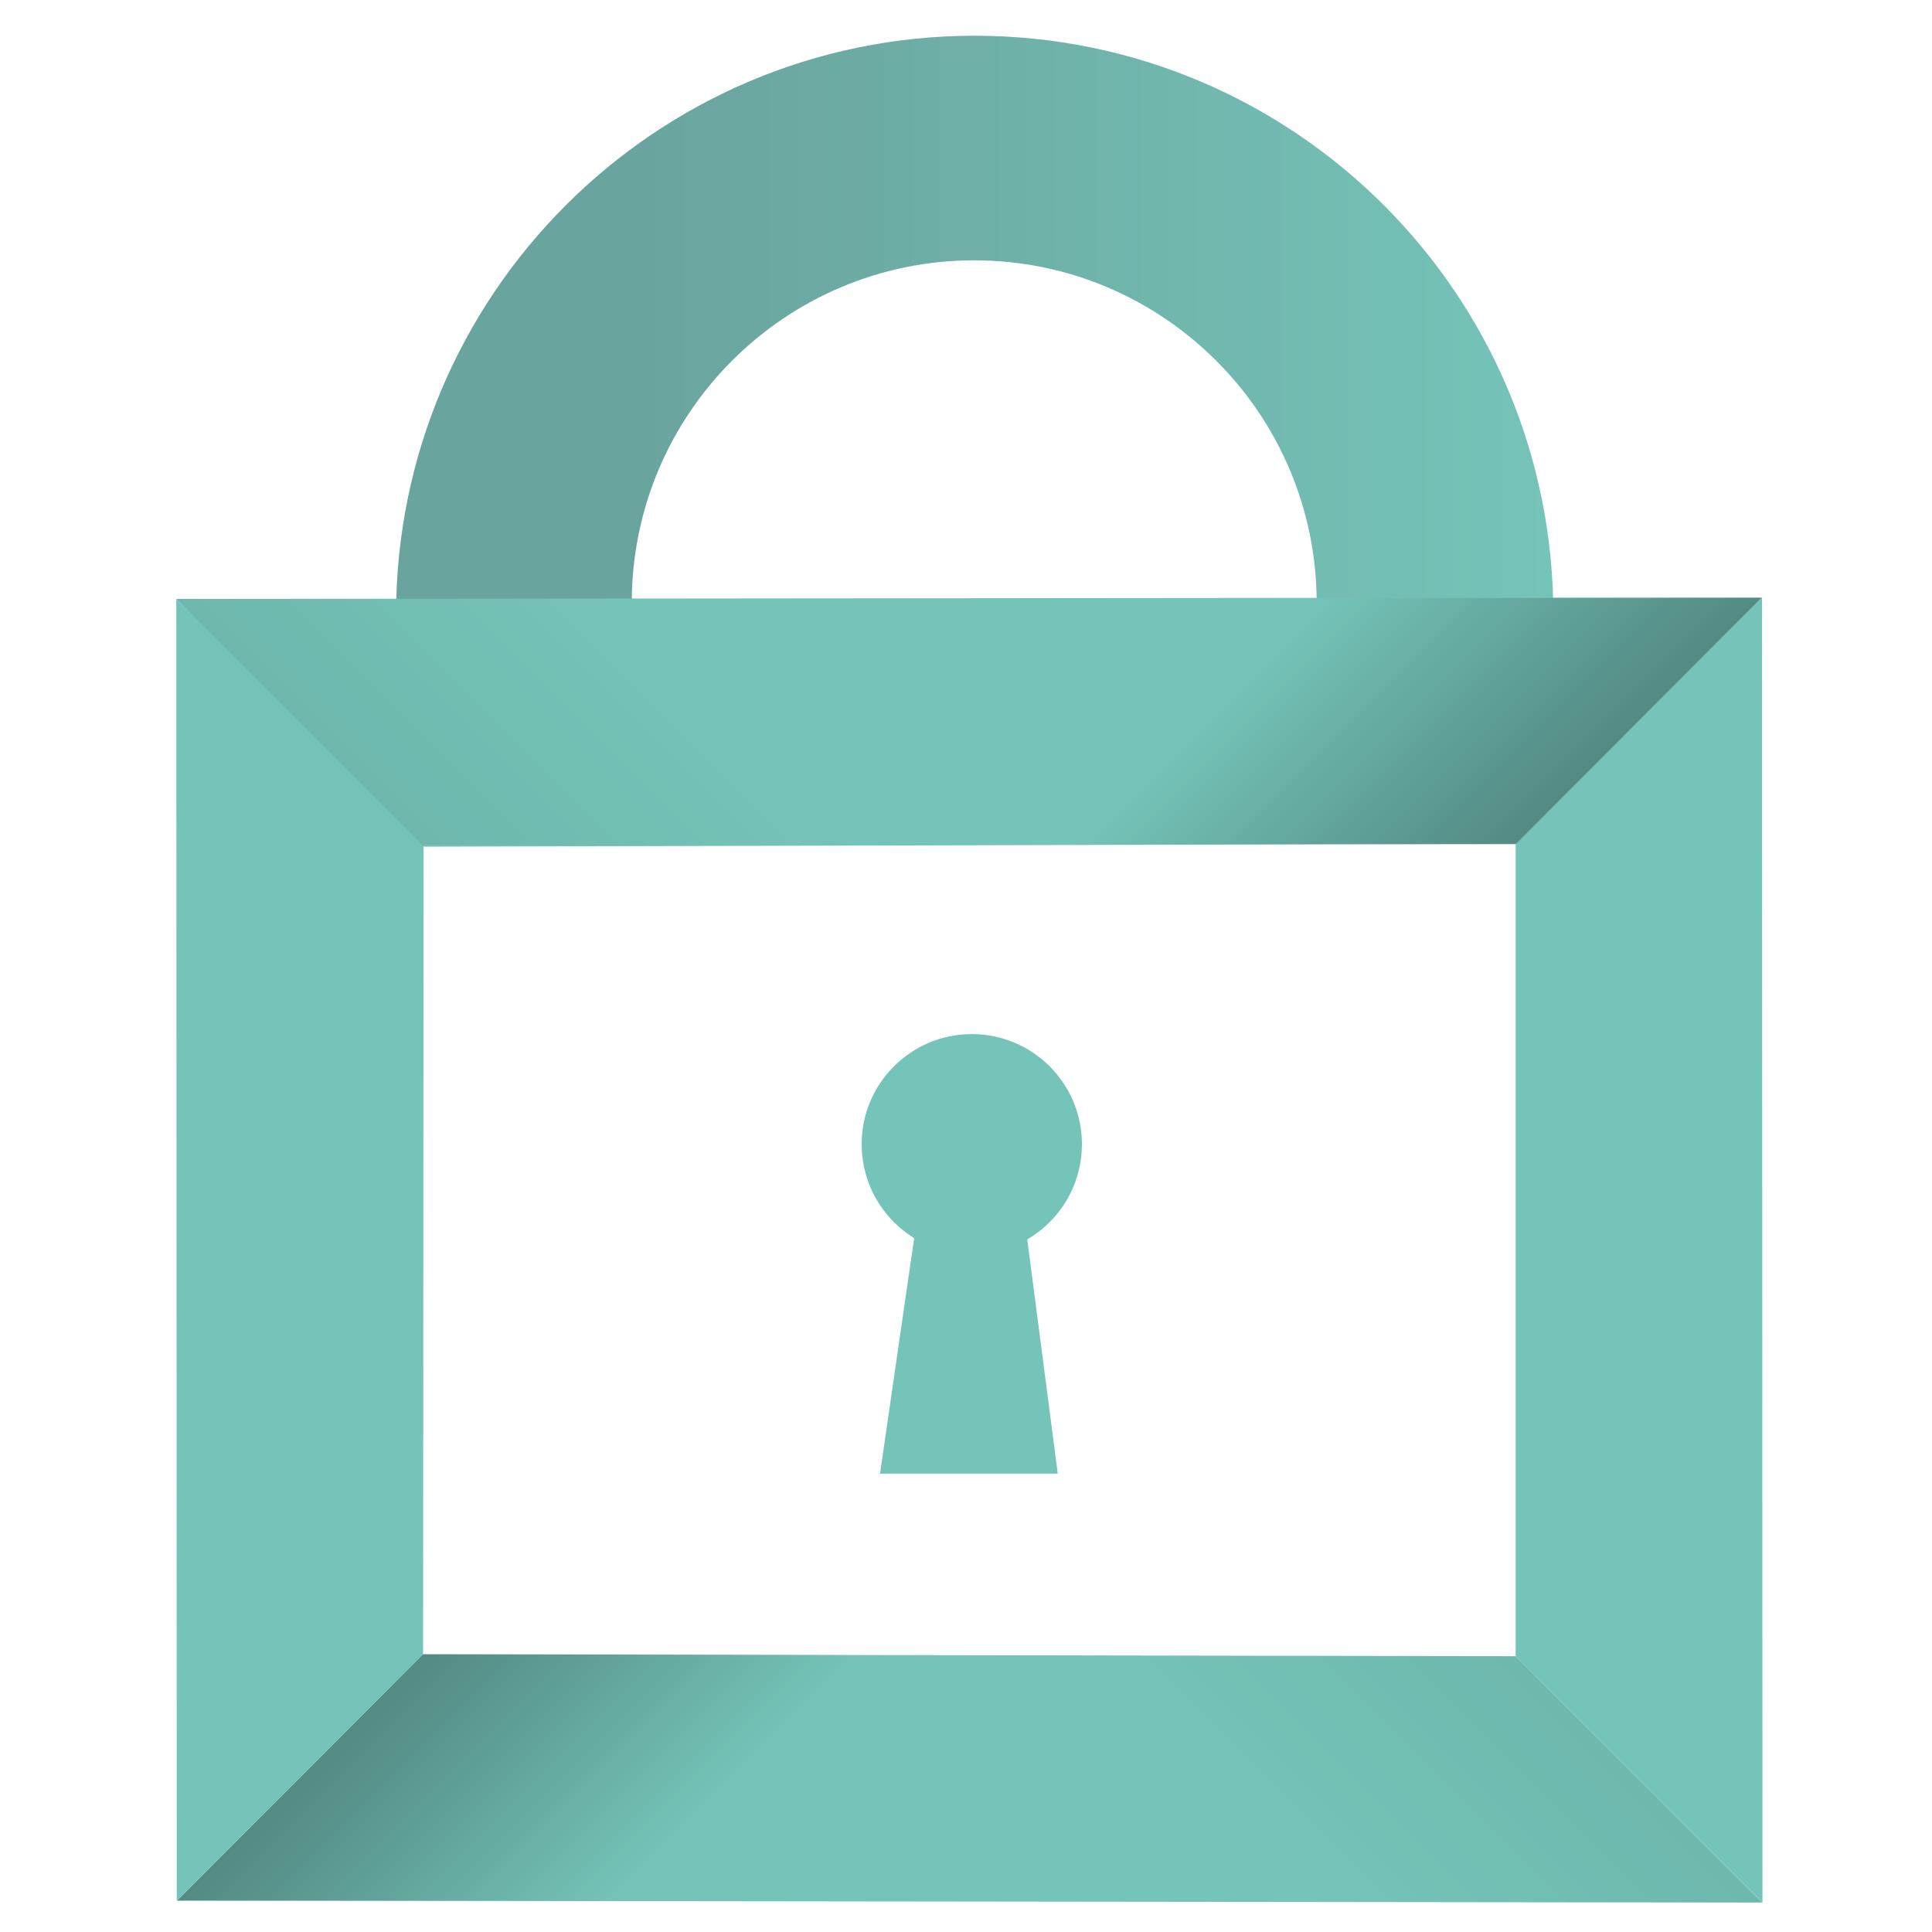
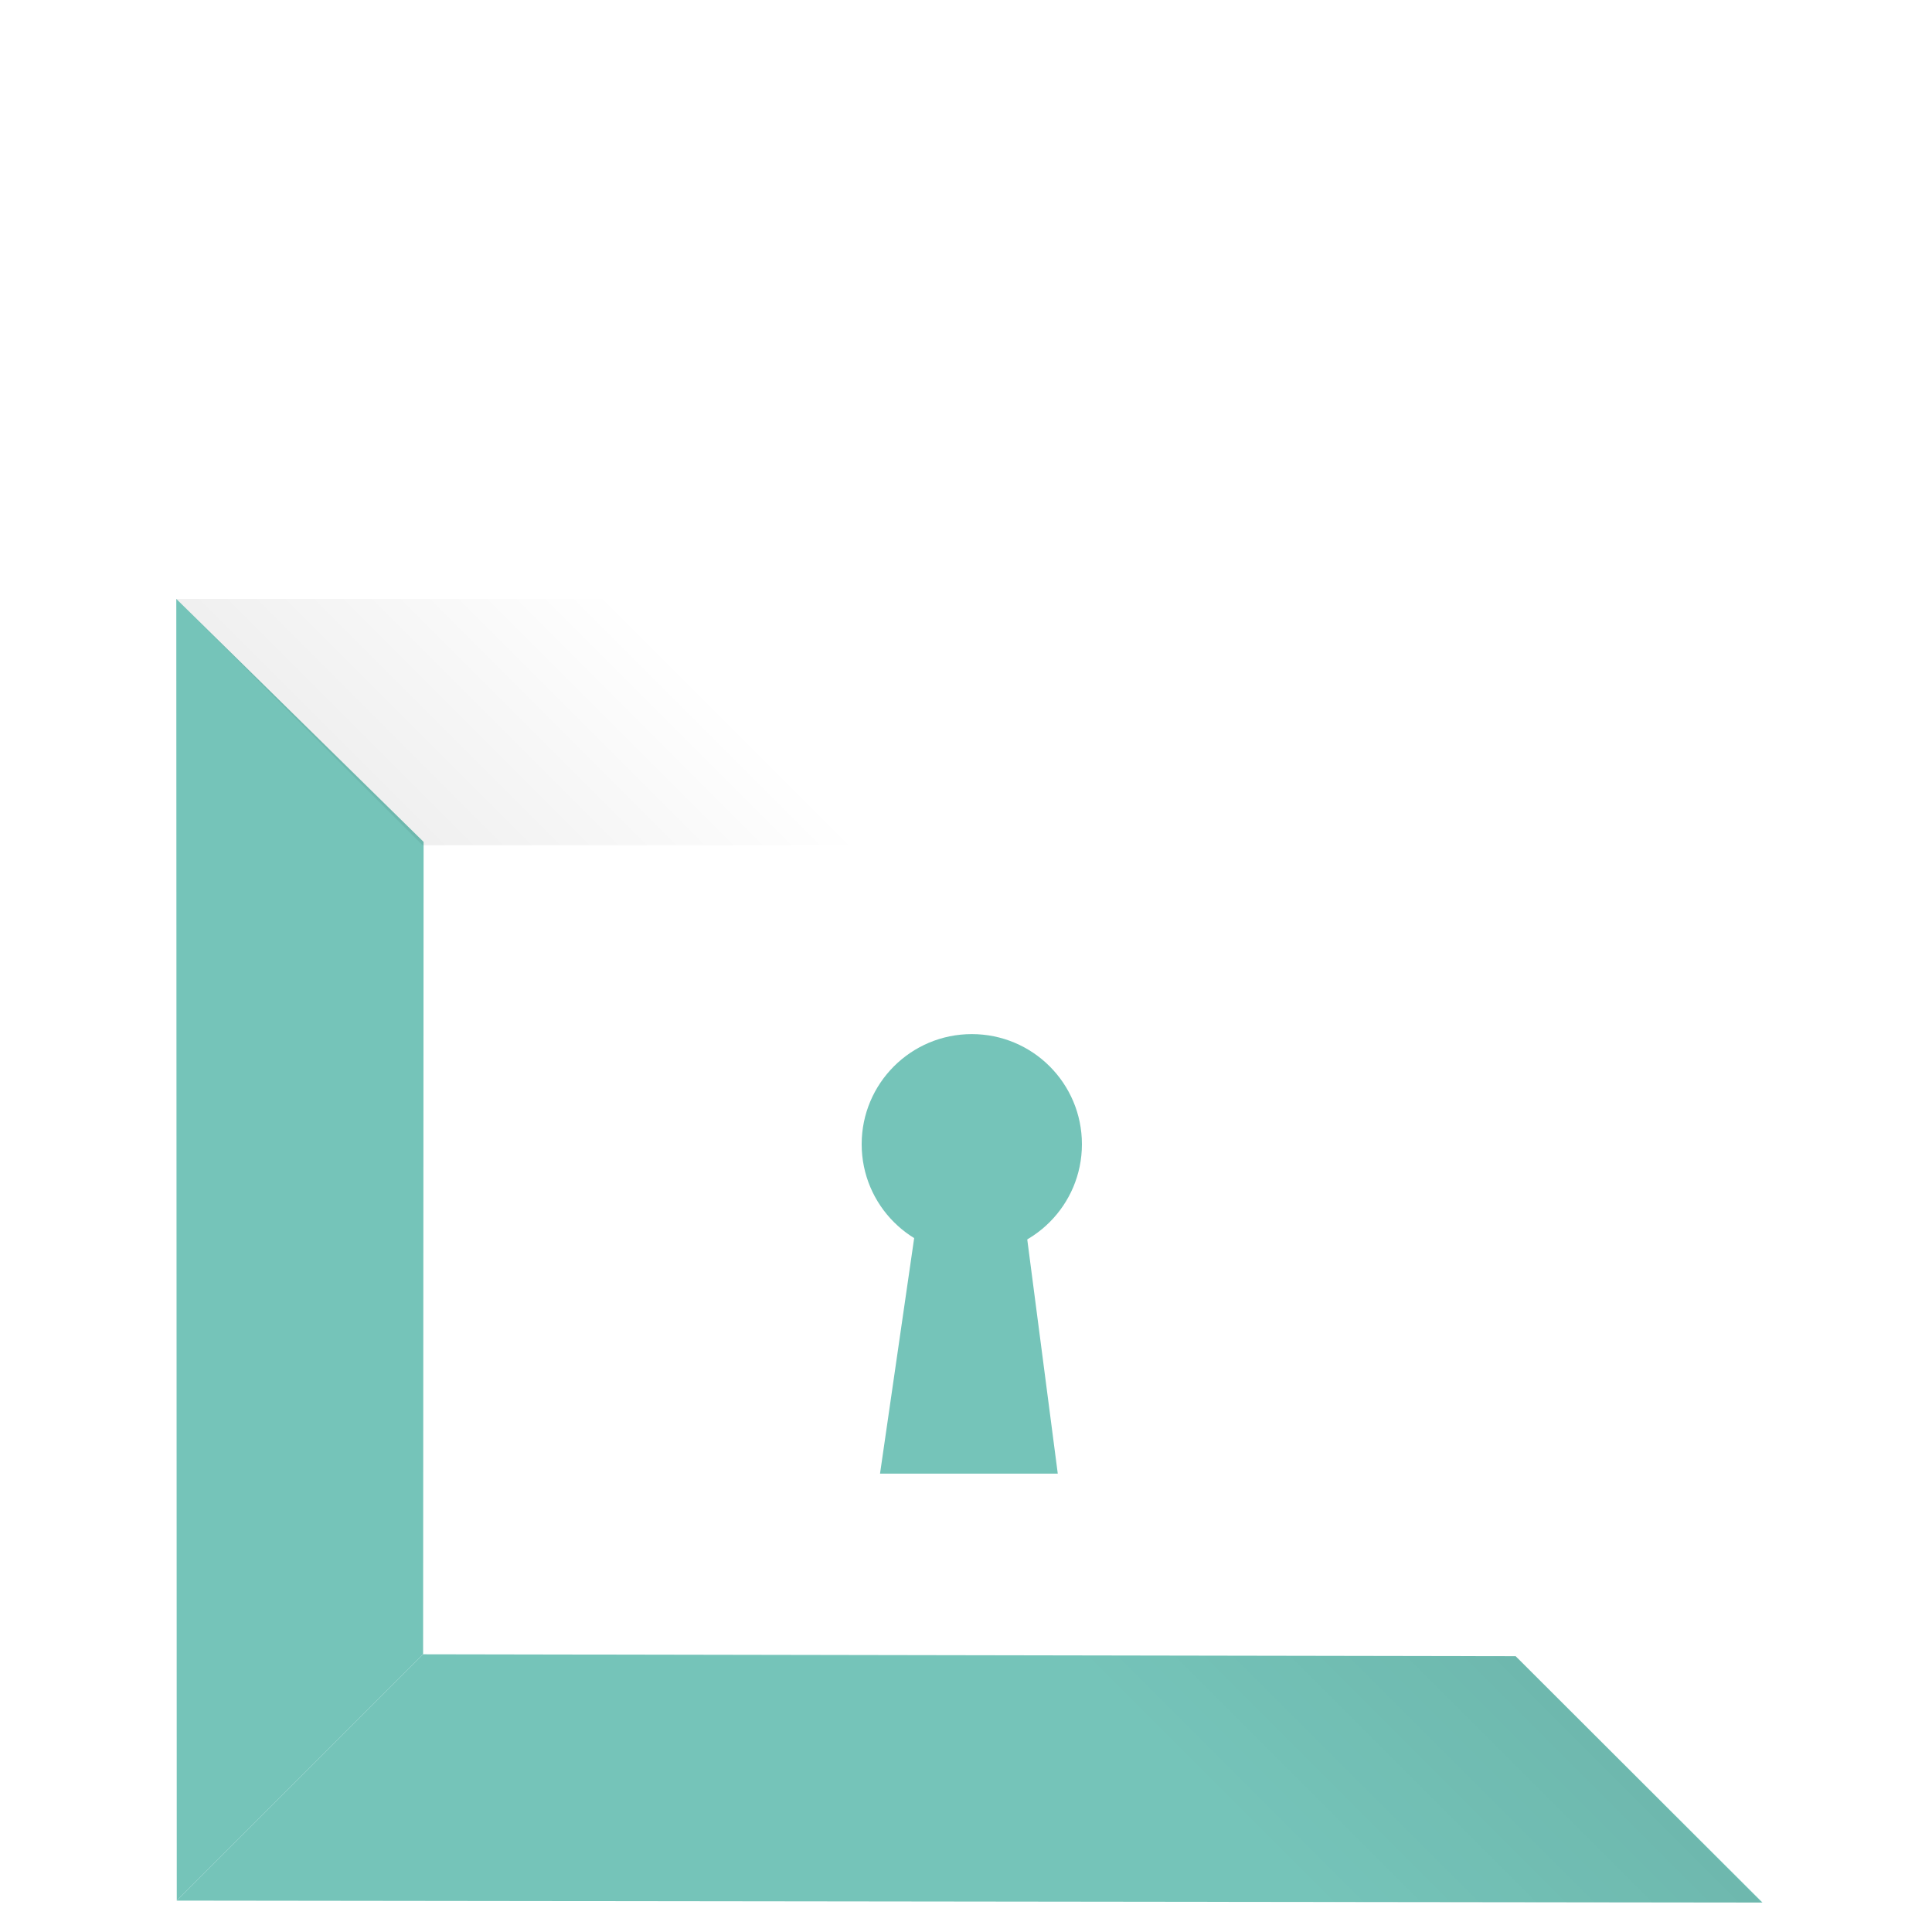
<svg xmlns="http://www.w3.org/2000/svg" version="1.1" id="GUIDE" x="0px" y="0px" viewBox="0 0 400 400" enable-background="new 0 0 400 400" xml:space="preserve">
  <g>
    <linearGradient id="SVGID_1_" gradientUnits="userSpaceOnUse" x1="81.991" y1="69.095" x2="321.696" y2="69.095">
      <stop offset="0.212" style="stop-color:#6AA49E" />
      <stop offset="1" style="stop-color:#75C4B9" />
    </linearGradient>
-     <path fill="url(#SVGID_1_)" d="M131.1,130c-0.1-1.7-0.3-3.5-0.3-5.2c0-39.2,31.8-70.9,70.9-70.9s70.9,31.8,70.9,70.9   c0,2-0.1,3.9-0.3,5.9c16.4-0.1,32.8-0.1,49.2,0.2c0-1.2,0.1-2.3,0.1-3.5C321.7,61.1,268,7.4,201.8,7.4C135.7,7.4,82,61.1,82,127.3   c0,0.6,0,1.1,0,1.7C98.4,129.2,114.8,129.5,131.1,130z" />
    <g>
-       <polyline fill="#75C4B9" points="313.8,174.7 87.8,175.3 36.5,124 364.8,123.7   " />
      <path fill="#75C4B9" d="M224,236.9c0,12.6-10.2,22.8-22.8,22.8c-12.6,0-22.8-10.2-22.8-22.8c0-12.6,10.2-22.8,22.8-22.8    C213.8,214.1,224,224.3,224,236.9z" />
      <polygon fill="#75C4B9" points="210.1,236.8 192.1,236.8 182.2,305.1 219,305.1   " />
      <polyline fill="#75C4B9" points="313.8,342.9 87.6,342.5 36.6,393.5 364.9,393.9   " />
-       <polyline fill="#75C4B9" points="313.8,174.7 313.8,342.9 364.9,393.9 364.8,123.7   " />
      <polyline fill="#75C4B9" points="87.7,174.3 87.6,342.5 36.6,393.5 36.5,124   " />
    </g>
    <linearGradient id="SVGID_00000101077838733738725400000013963672117704470671_" gradientUnits="userSpaceOnUse" x1="155.606" y1="352.394" x2="220.195" y2="352.394" gradientTransform="matrix(-0.707 -0.707 0.707 -0.707 177.241 531.341)">
      <stop offset="0" style="stop-color:#020203;stop-opacity:0.3" />
      <stop offset="1" style="stop-color:#020203;stop-opacity:0" />
    </linearGradient>
-     <polygon fill="url(#SVGID_00000101077838733738725400000013963672117704470671_)" points="313.8,174.8 364.7,123.8 273.4,123.8    222.4,174.8  " />
    <linearGradient id="SVGID_00000133529832342180933320000016423706507118060431_" gradientUnits="userSpaceOnUse" x1="231.134" y1="484.469" x2="295.723" y2="484.469" gradientTransform="matrix(0.707 0.707 -0.707 0.707 264.138 -160.844)">
      <stop offset="0" style="stop-color:#020203;stop-opacity:0.3" />
      <stop offset="1" style="stop-color:#020203;stop-opacity:0" />
    </linearGradient>
-     <polygon fill="url(#SVGID_00000133529832342180933320000016423706507118060431_)" points="87.6,342.5 36.7,393.5 128,393.5    179,342.5  " />
    <linearGradient id="SVGID_00000164476490539788933820000017180357295484521355_" gradientUnits="userSpaceOnUse" x1="177.604" y1="330.113" x2="242.193" y2="330.113" gradientTransform="matrix(0.707 -0.707 -0.707 -0.707 192.66 531.341)">
      <stop offset="0" style="stop-color:#020203;stop-opacity:0.3" />
      <stop offset="1" style="stop-color:#020203;stop-opacity:0" />
    </linearGradient>
    <polygon opacity="0.2" fill="url(#SVGID_00000164476490539788933820000017180357295484521355_)" points="87.5,175 36.5,124    127.8,124 178.8,175  " />
    <linearGradient id="SVGID_00000013185223058284120000000006190840602354667425_" gradientUnits="userSpaceOnUse" x1="209.145" y1="507.018" x2="273.734" y2="507.018" gradientTransform="matrix(-0.707 0.707 0.707 0.707 105.762 -160.844)">
      <stop offset="0" style="stop-color:#020203;stop-opacity:0.3" />
      <stop offset="1" style="stop-color:#020203;stop-opacity:0" />
    </linearGradient>
    <polygon opacity="0.2" fill="url(#SVGID_00000013185223058284120000000006190840602354667425_)" points="313.8,342.9 364.7,393.9    273.4,393.9 222.4,342.9  " />
  </g>
</svg>